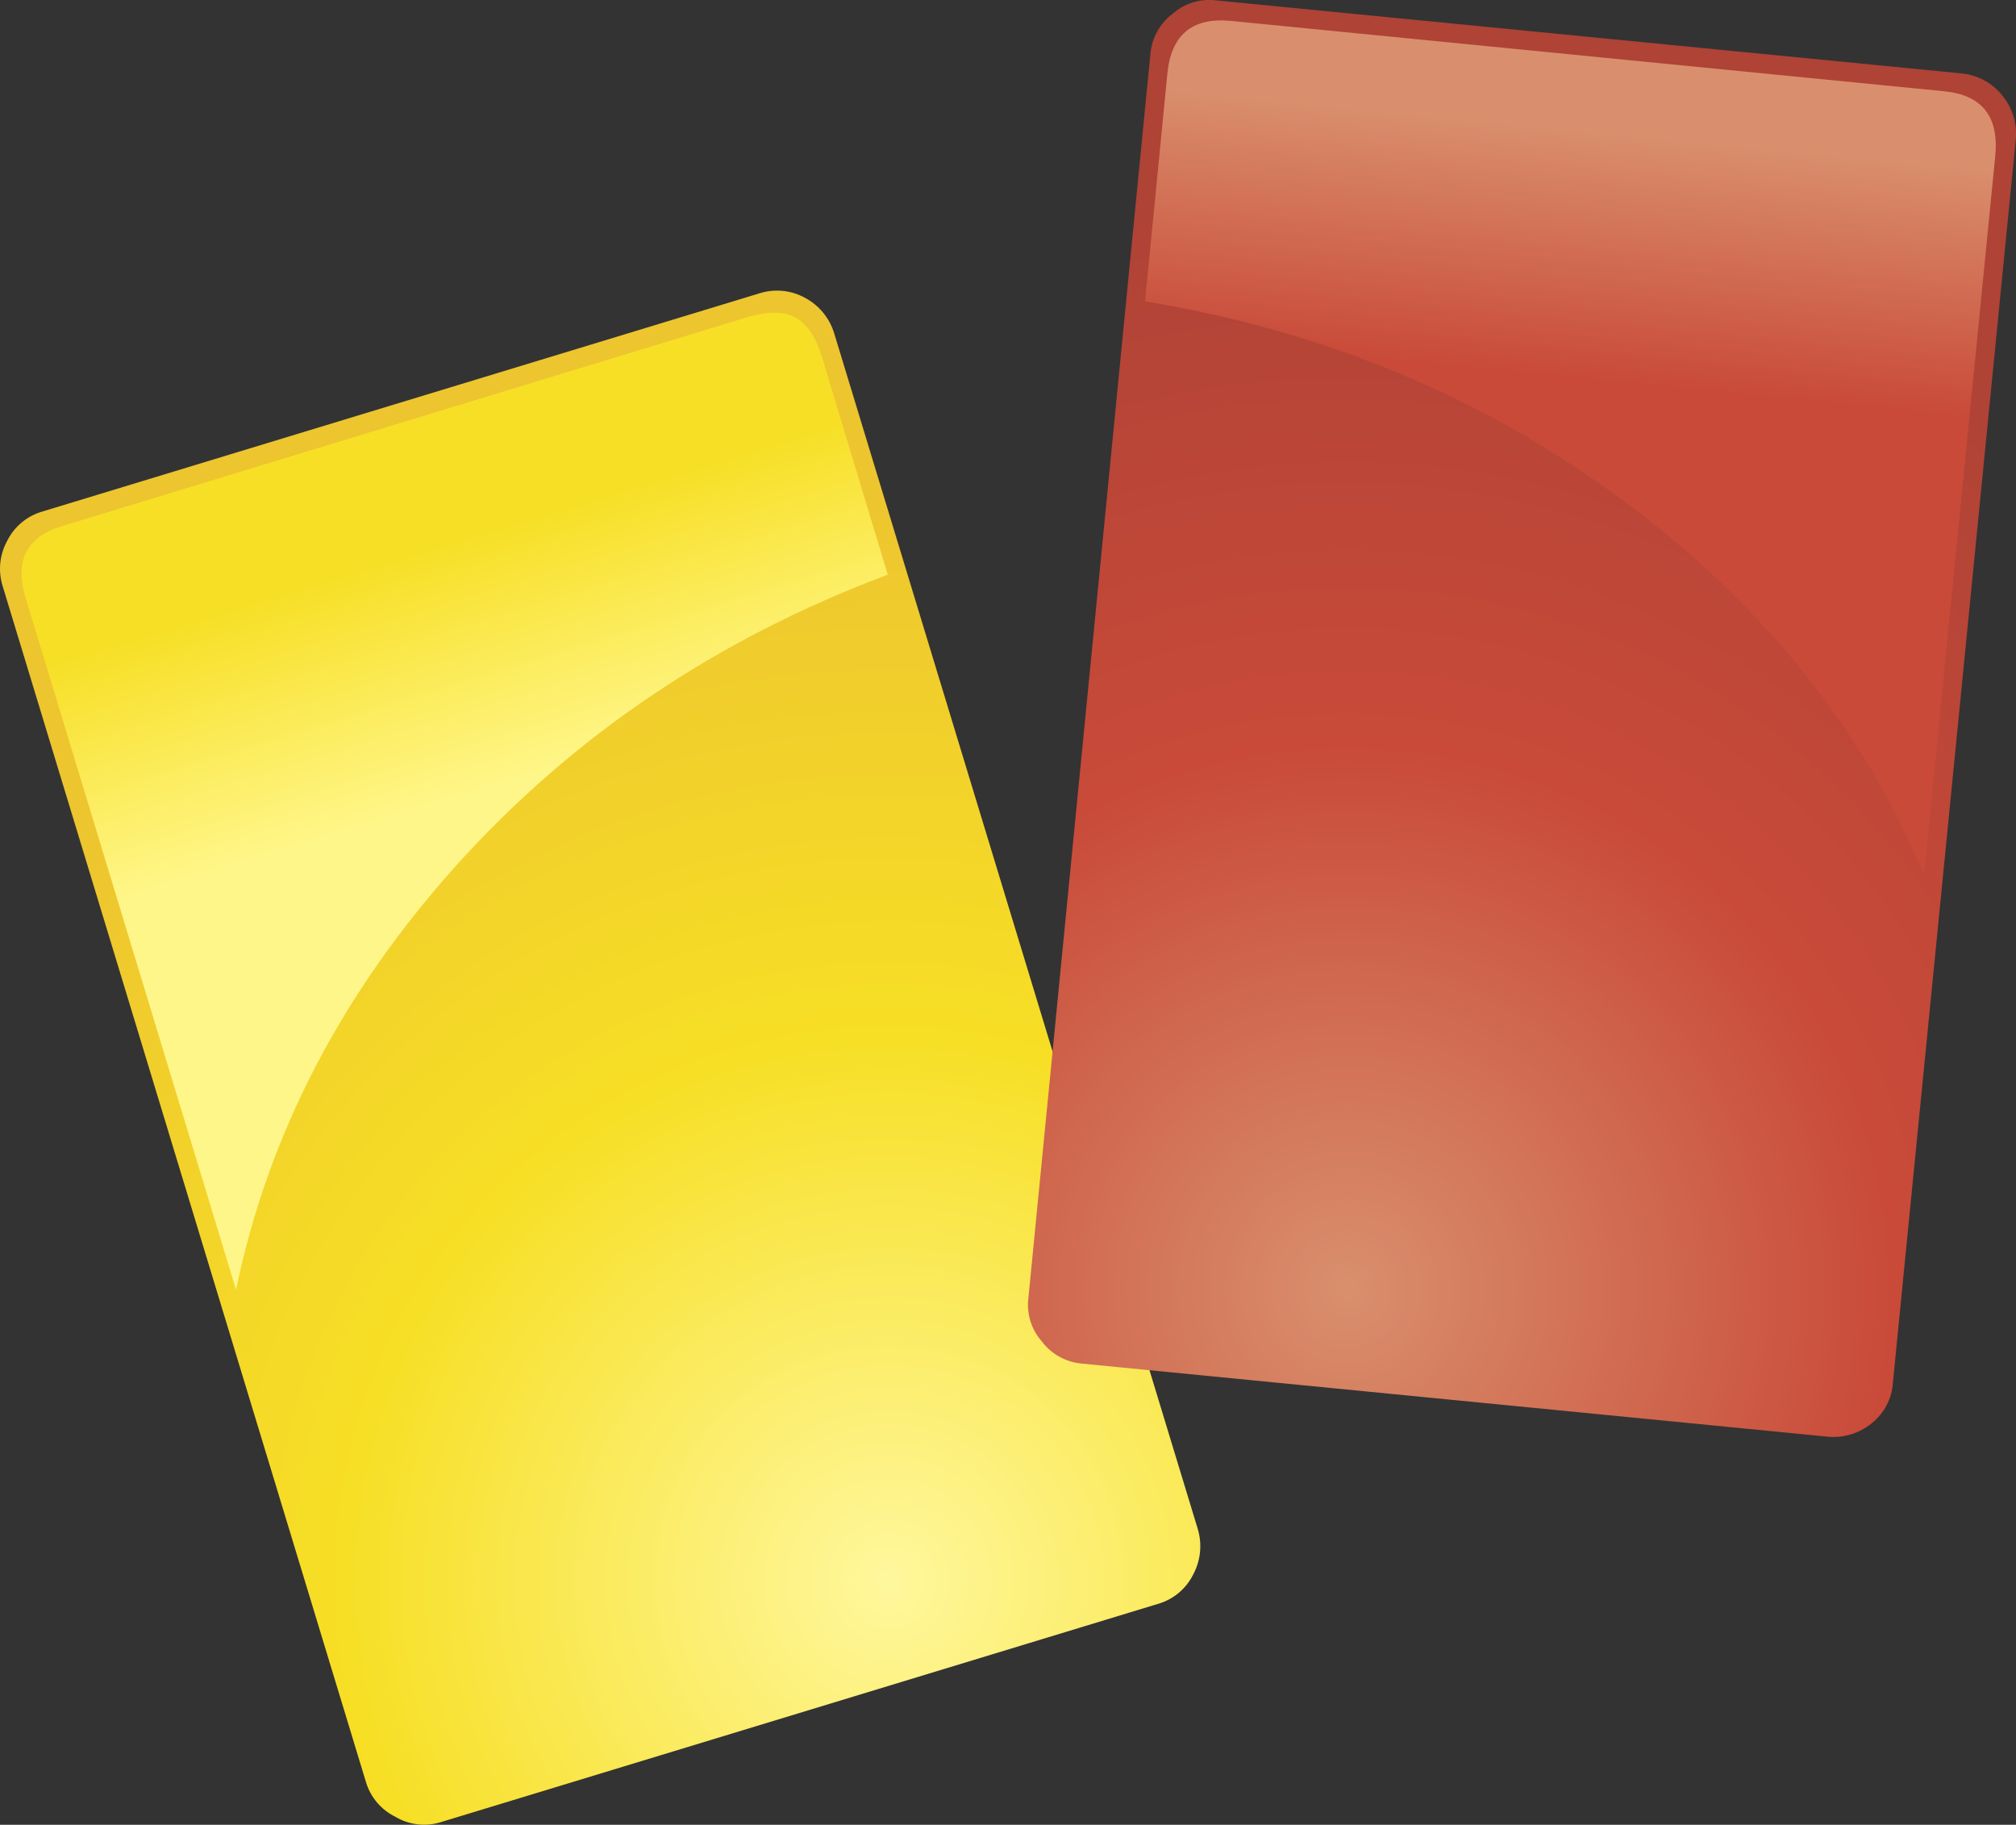
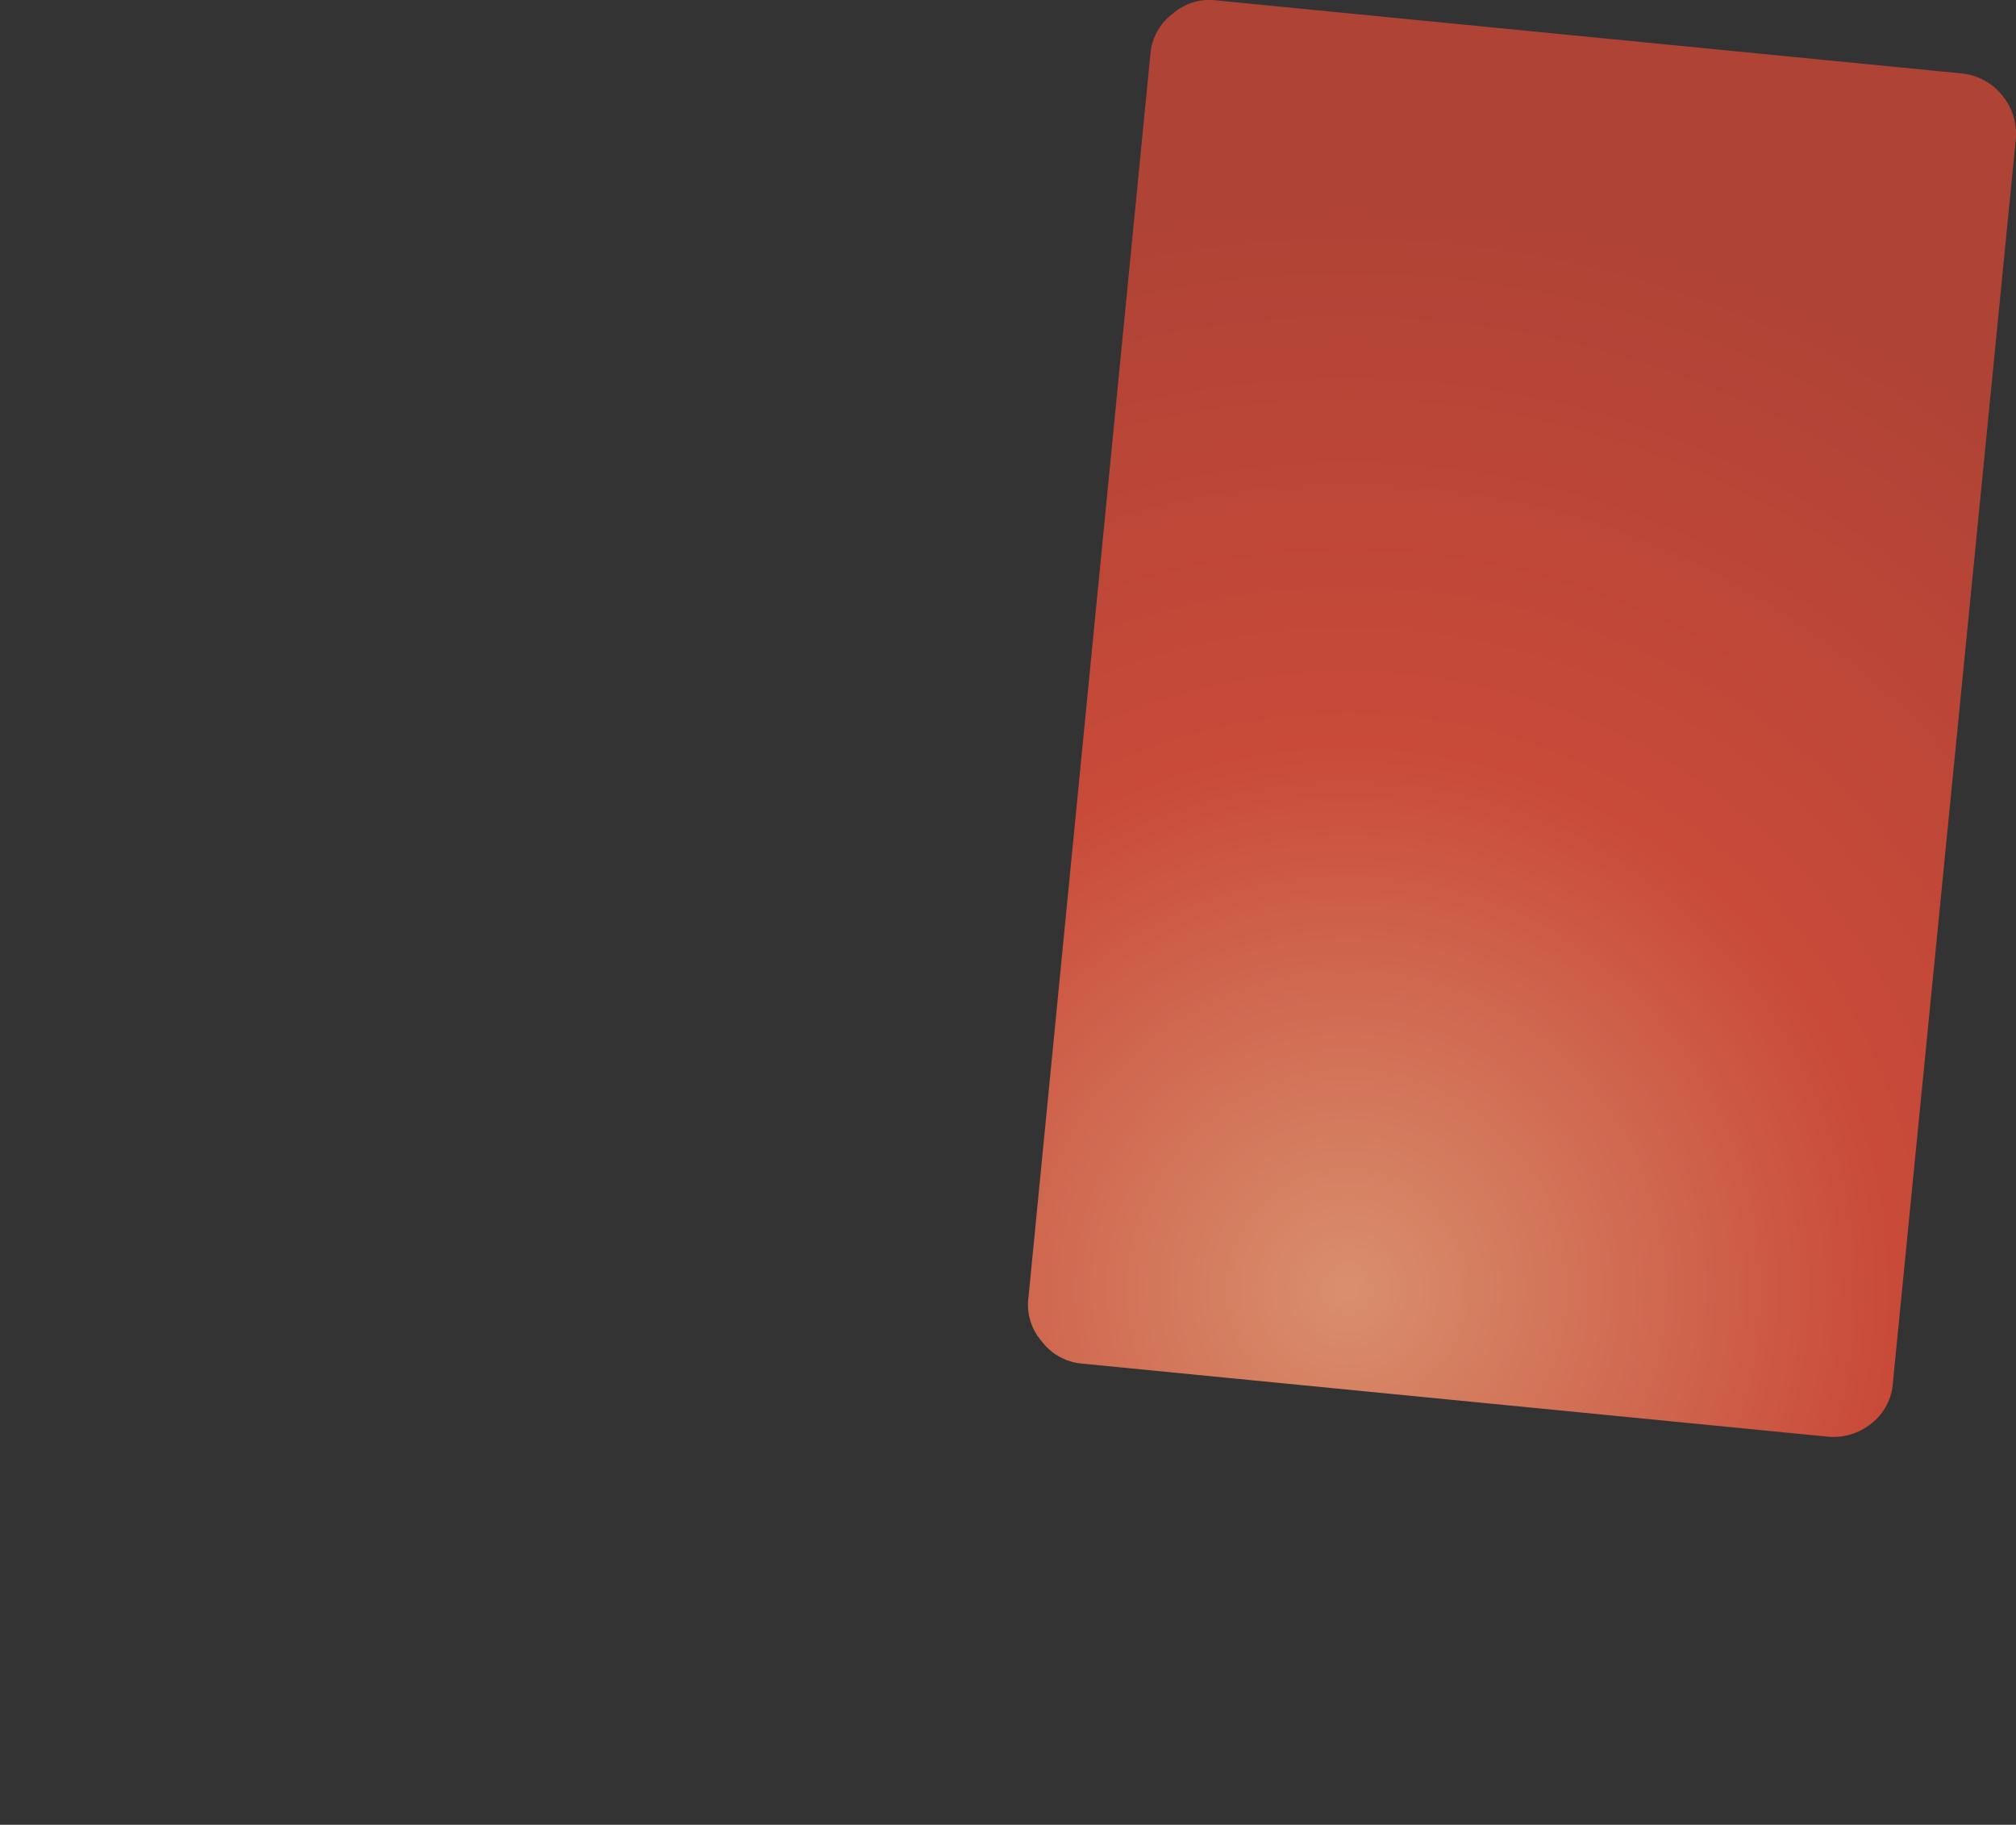
<svg xmlns="http://www.w3.org/2000/svg" version="1.0" id="Layer_1" x="0px" y="0px" viewBox="0 0 930.4 842.09" enable-background="new 0 0 930.4 842.09" xml:space="preserve">
  <rect x="0" y="0" width="930.4" height="842.09" fill="#333333" stroke="none" />
  <title>soccer1_0003</title>
  <radialGradient id="SVGID_1_" cx="635.752" cy="424.992" r="61.14" gradientTransform="matrix(-7.86 2.39 -2.39 -7.86 6422.98 2550.32)" gradientUnits="userSpaceOnUse">
    <stop offset="0" style="stop-color:#FFF79D" />
    <stop offset="0.5" style="stop-color:#F7DF25" />
    <stop offset="1" style="stop-color:#EDC52F" />
  </radialGradient>
-   <path fill="url(#SVGID_1_)" d="M371.48,137.42c-6.424-3.53-14.015-4.27-21-2.05L19.74,236c-7.156,2-13.128,6.943-16.43,13.6  c-3.53,6.424-4.27,14.015-2.05,21L168.9,822.4c2.093,6.99,7.008,12.789,13.56,16c6.325,3.787,13.969,4.686,21,2.47L534.2,740.22  c7.153-1.989,13.127-6.916,16.44-13.56c3.533-6.557,4.272-14.261,2.05-21.37L385,153.86  C382.865,146.797,377.998,140.879,371.48,137.42z" />
  <linearGradient id="SVGID_2_" gradientUnits="userSpaceOnUse" x1="730.325" y1="326.695" x2="738.345" y2="353.045" gradientTransform="matrix(8.22 0 0 8.22 -5818.43 -2500.32)">
    <stop offset="0.3" style="stop-color:#F7DF25" />
    <stop offset="0.81" style="stop-color:#FFF689" />
  </linearGradient>
-   <path fill="url(#SVGID_2_)" d="M409.69,265.21l-30.4-100.67c-2.74-9.027-6.837-15.053-12.29-18.08c-5.207-2.74-12.207-2.877-21-0.41  L29.19,242.61c-16.98,4.927-22.73,16.16-17.25,33.7l97,318.86c14.773-71.5,48.593-136.697,101.46-195.59  C264.367,339.587,330.797,294.797,409.69,265.21z" />
  <radialGradient id="SVGID_3_" cx="500.86" cy="398.144" r="61.14" gradientTransform="matrix(8.18 0.8 0.8 -8.18 -3793.78 3451.05)" gradientUnits="userSpaceOnUse">
    <stop offset="0" style="stop-color:#D98F6D" />
    <stop offset="0.5" style="stop-color:#C94A39" />
    <stop offset="1" style="stop-color:#AF4336" />
  </radialGradient>
  <path fill="url(#SVGID_3_)" d="M930.31,64.28c0.674-7.259-1.539-14.491-6.16-20.13c-4.631-5.863-11.461-9.574-18.9-10.27  L561.32,0.18c-7.284-0.939-14.619,1.306-20.13,6.16c-5.896,4.424-9.63,11.147-10.27,18.49l-56.29,574  c-0.953,7.296,1.288,14.648,6.15,20.17c4.424,5.896,11.147,9.63,18.49,10.27L843.61,663c7.259,0.674,14.491-1.539,20.13-6.16  c5.848-4.592,9.44-11.476,9.86-18.9L930.31,64.28z" />
  <linearGradient id="SVGID_4_" gradientUnits="userSpaceOnUse" x1="794.365" y1="333.536" x2="797.065" y2="306.106" gradientTransform="matrix(8.22 0 0 8.22 -5818.43 -2500.32)">
    <stop offset="0.3" style="stop-color:#C94A39" />
    <stop offset="0.81" style="stop-color:#D98F6D" />
  </linearGradient>
-   <path fill="url(#SVGID_4_)" d="M920.86,71.67c1.647-18.08-6.307-27.94-23.86-29.58L567.89,9.63  c-17.807-1.647-27.53,6.57-29.17,24.65l-10.27,104.78c83.28,13.7,157.243,44.653,221.89,92.86  C813.893,279.307,859.78,336.563,888,403.69L920.86,71.67z" />
</svg>